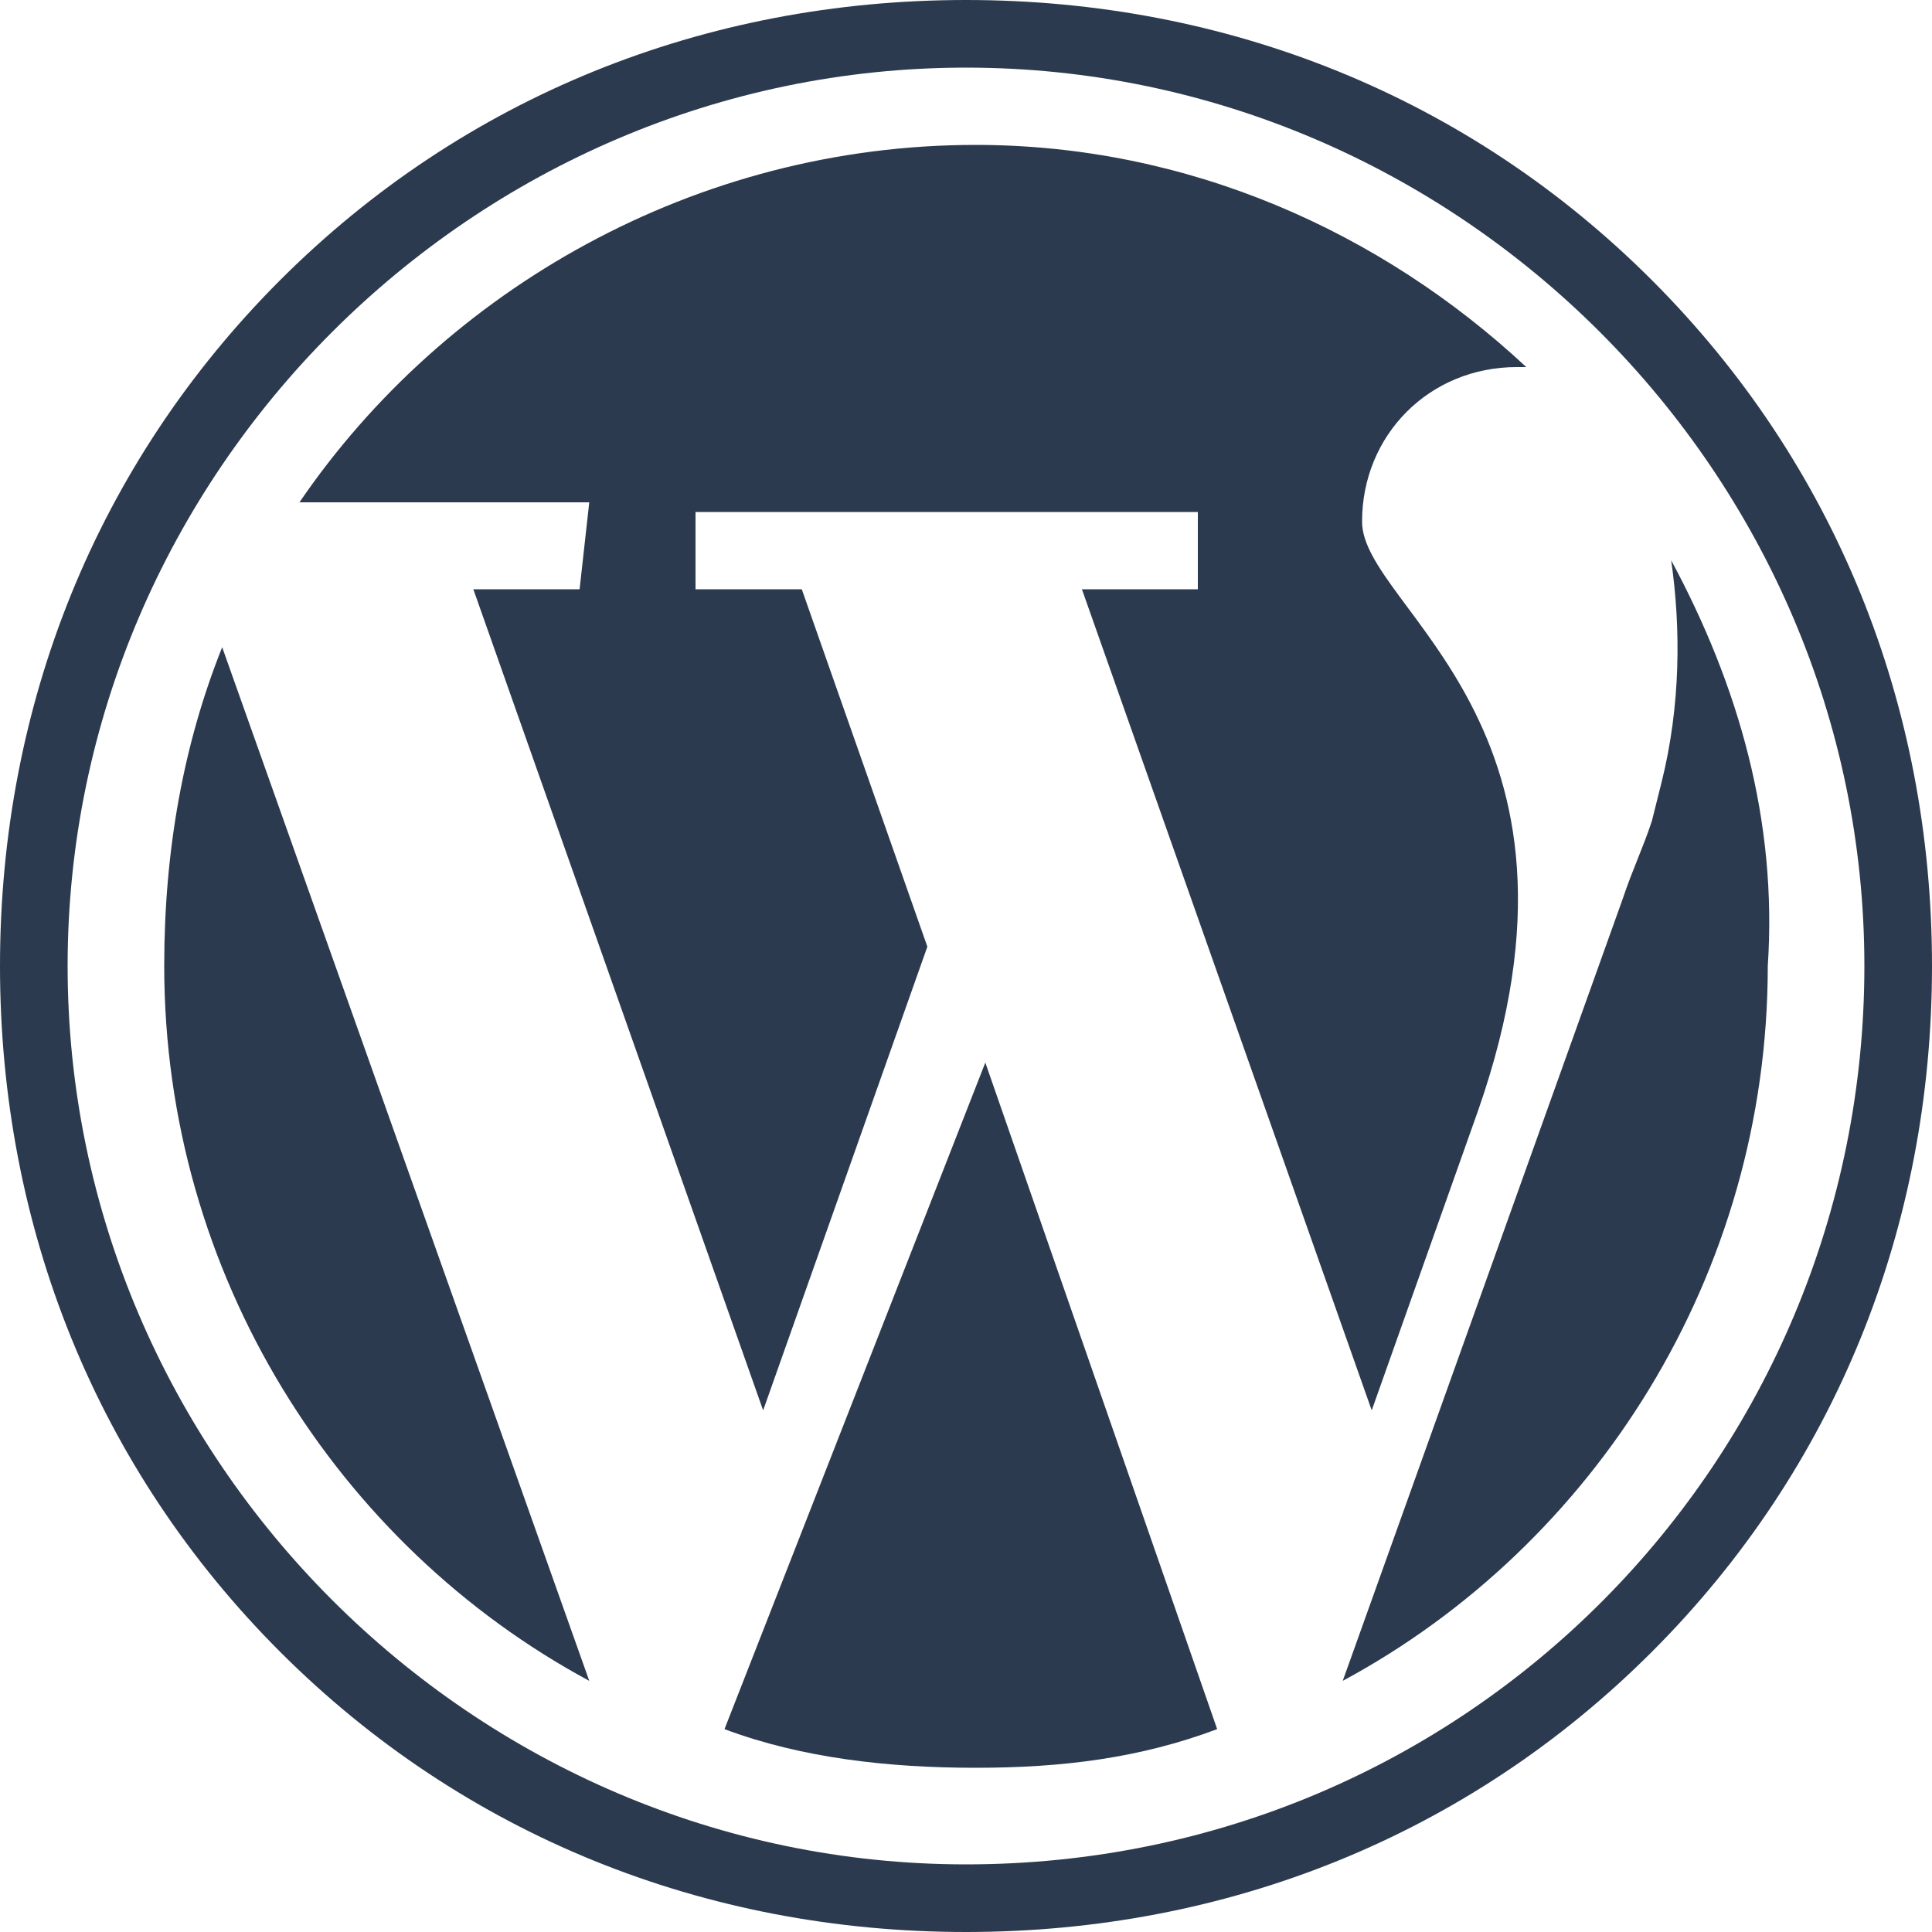
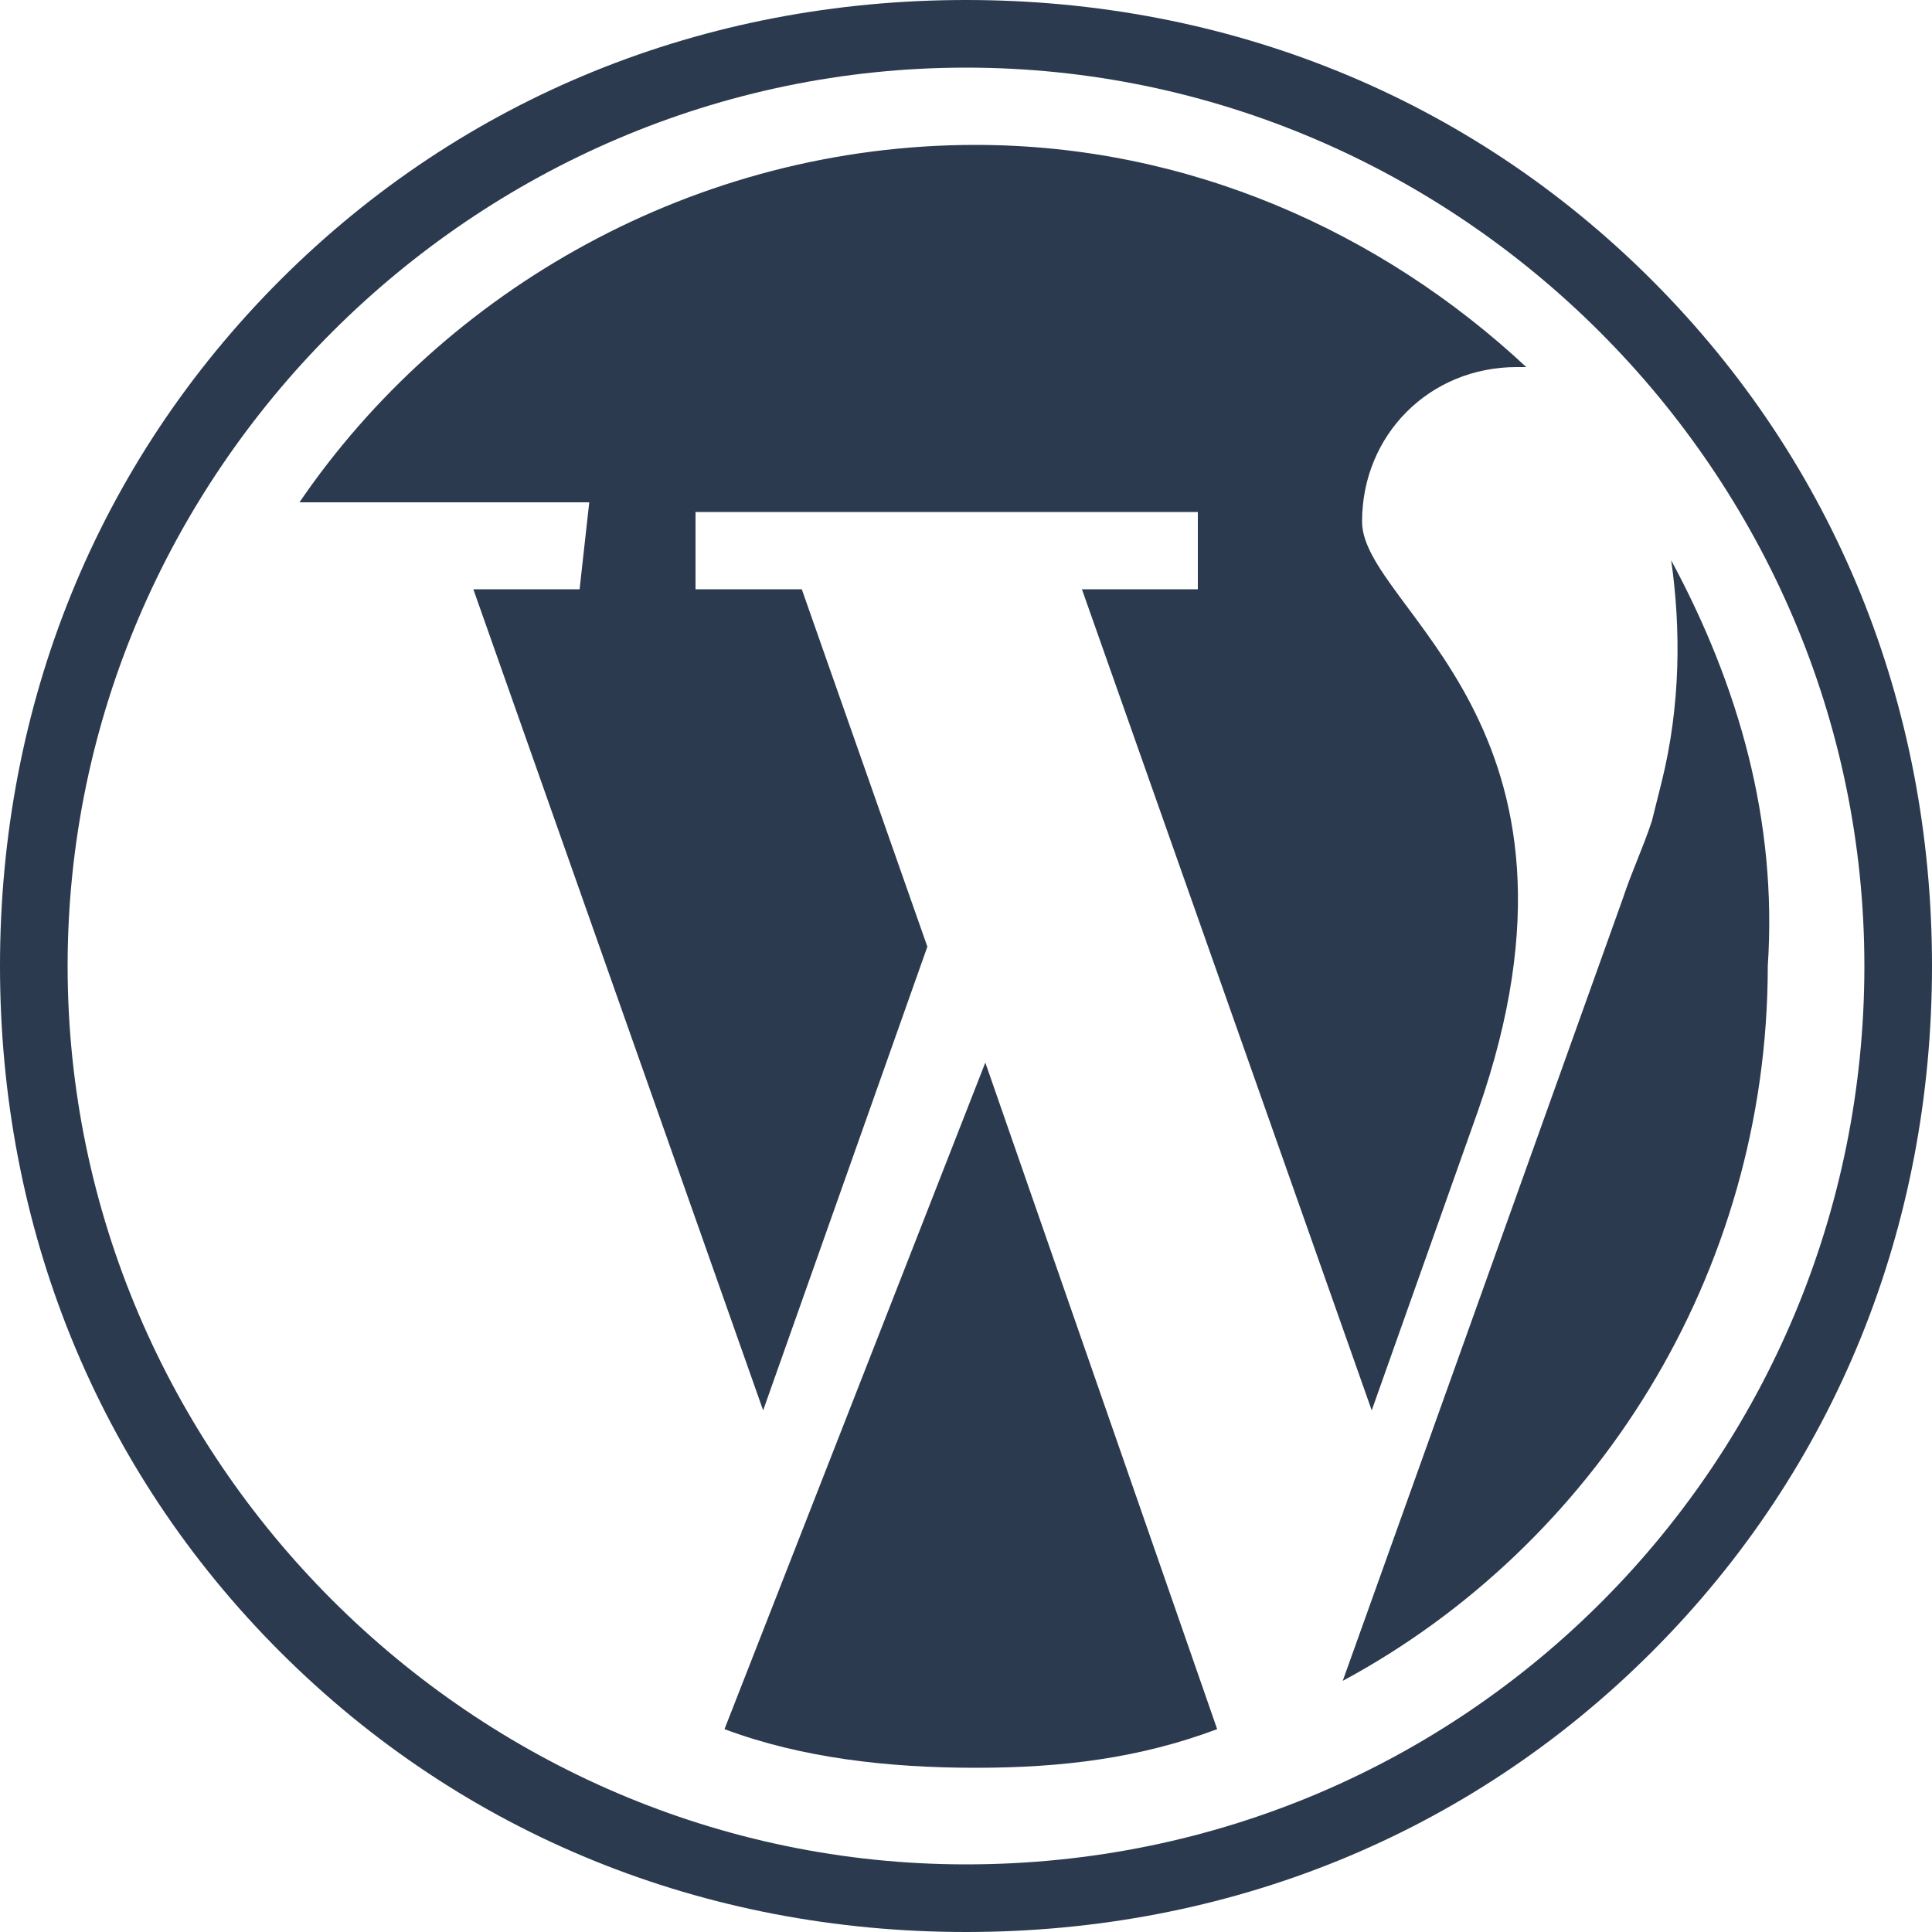
<svg xmlns="http://www.w3.org/2000/svg" version="1.1" id="Layer_1" x="0px" y="0px" viewBox="-41.2 271.2 20 20" style="enable-background:new -41.2 271.2 20 20;" xml:space="preserve">
  <style type="text/css">
	.st0{fill:#2C3A4F;}
</style>
  <g>
    <path class="st0" d="M-35.2,277.3h-1.1l3,8.5l1.7-4.8l-1.3-3.7H-34v-0.8h5.2v0.8h-1.2l3,8.5l1.1-3.1c1.4-4-1.2-5.2-1.2-6.1   c0-0.9,0.7-1.6,1.6-1.6c0,0,0.1,0,0.1,0c-1.5-1.4-3.5-2.3-5.7-2.3c-2.9,0-5.5,1.5-7,3.7h3L-35.2,277.3L-35.2,277.3L-35.2,277.3z" />
-     <path class="st0" d="M-39.5,281.2c0,3.2,1.8,6,4.4,7.4l-3.8-10.7C-39.3,278.9-39.5,280-39.5,281.2z" />
    <path class="st0" d="M-23.9,277c0.1,0.7,0.1,1.5-0.1,2.3h0l-0.1,0.4l0,0c-0.1,0.3-0.2,0.5-0.3,0.8l-2.9,8.1   c2.6-1.4,4.4-4.2,4.4-7.4C-22.8,279.7-23.2,278.3-23.9,277z" />
    <path class="st0" d="M-33.7,289.1c0.8,0.3,1.7,0.4,2.6,0.4c0.9,0,1.7-0.1,2.5-0.4l-2.4-6.9L-33.7,289.1z" />
    <path class="st0" d="M-24.1,274.1c-1.9-1.9-4.4-2.9-7.1-2.9s-5.2,1-7.1,2.9c-1.9,1.9-2.9,4.4-2.9,7.1c0,2.7,1,5.2,2.9,7.1   c1.9,1.9,4.4,2.9,7.1,2.9s5.2-1,7.1-2.9c1.9-1.9,2.9-4.4,2.9-7.1C-21.2,278.5-22.2,276-24.1,274.1z M-31.2,290.5   c-5.1,0-9.3-4.2-9.3-9.3s4.2-9.3,9.3-9.3s9.3,4.2,9.3,9.3S-26,290.5-31.2,290.5z" />
  </g>
</svg>